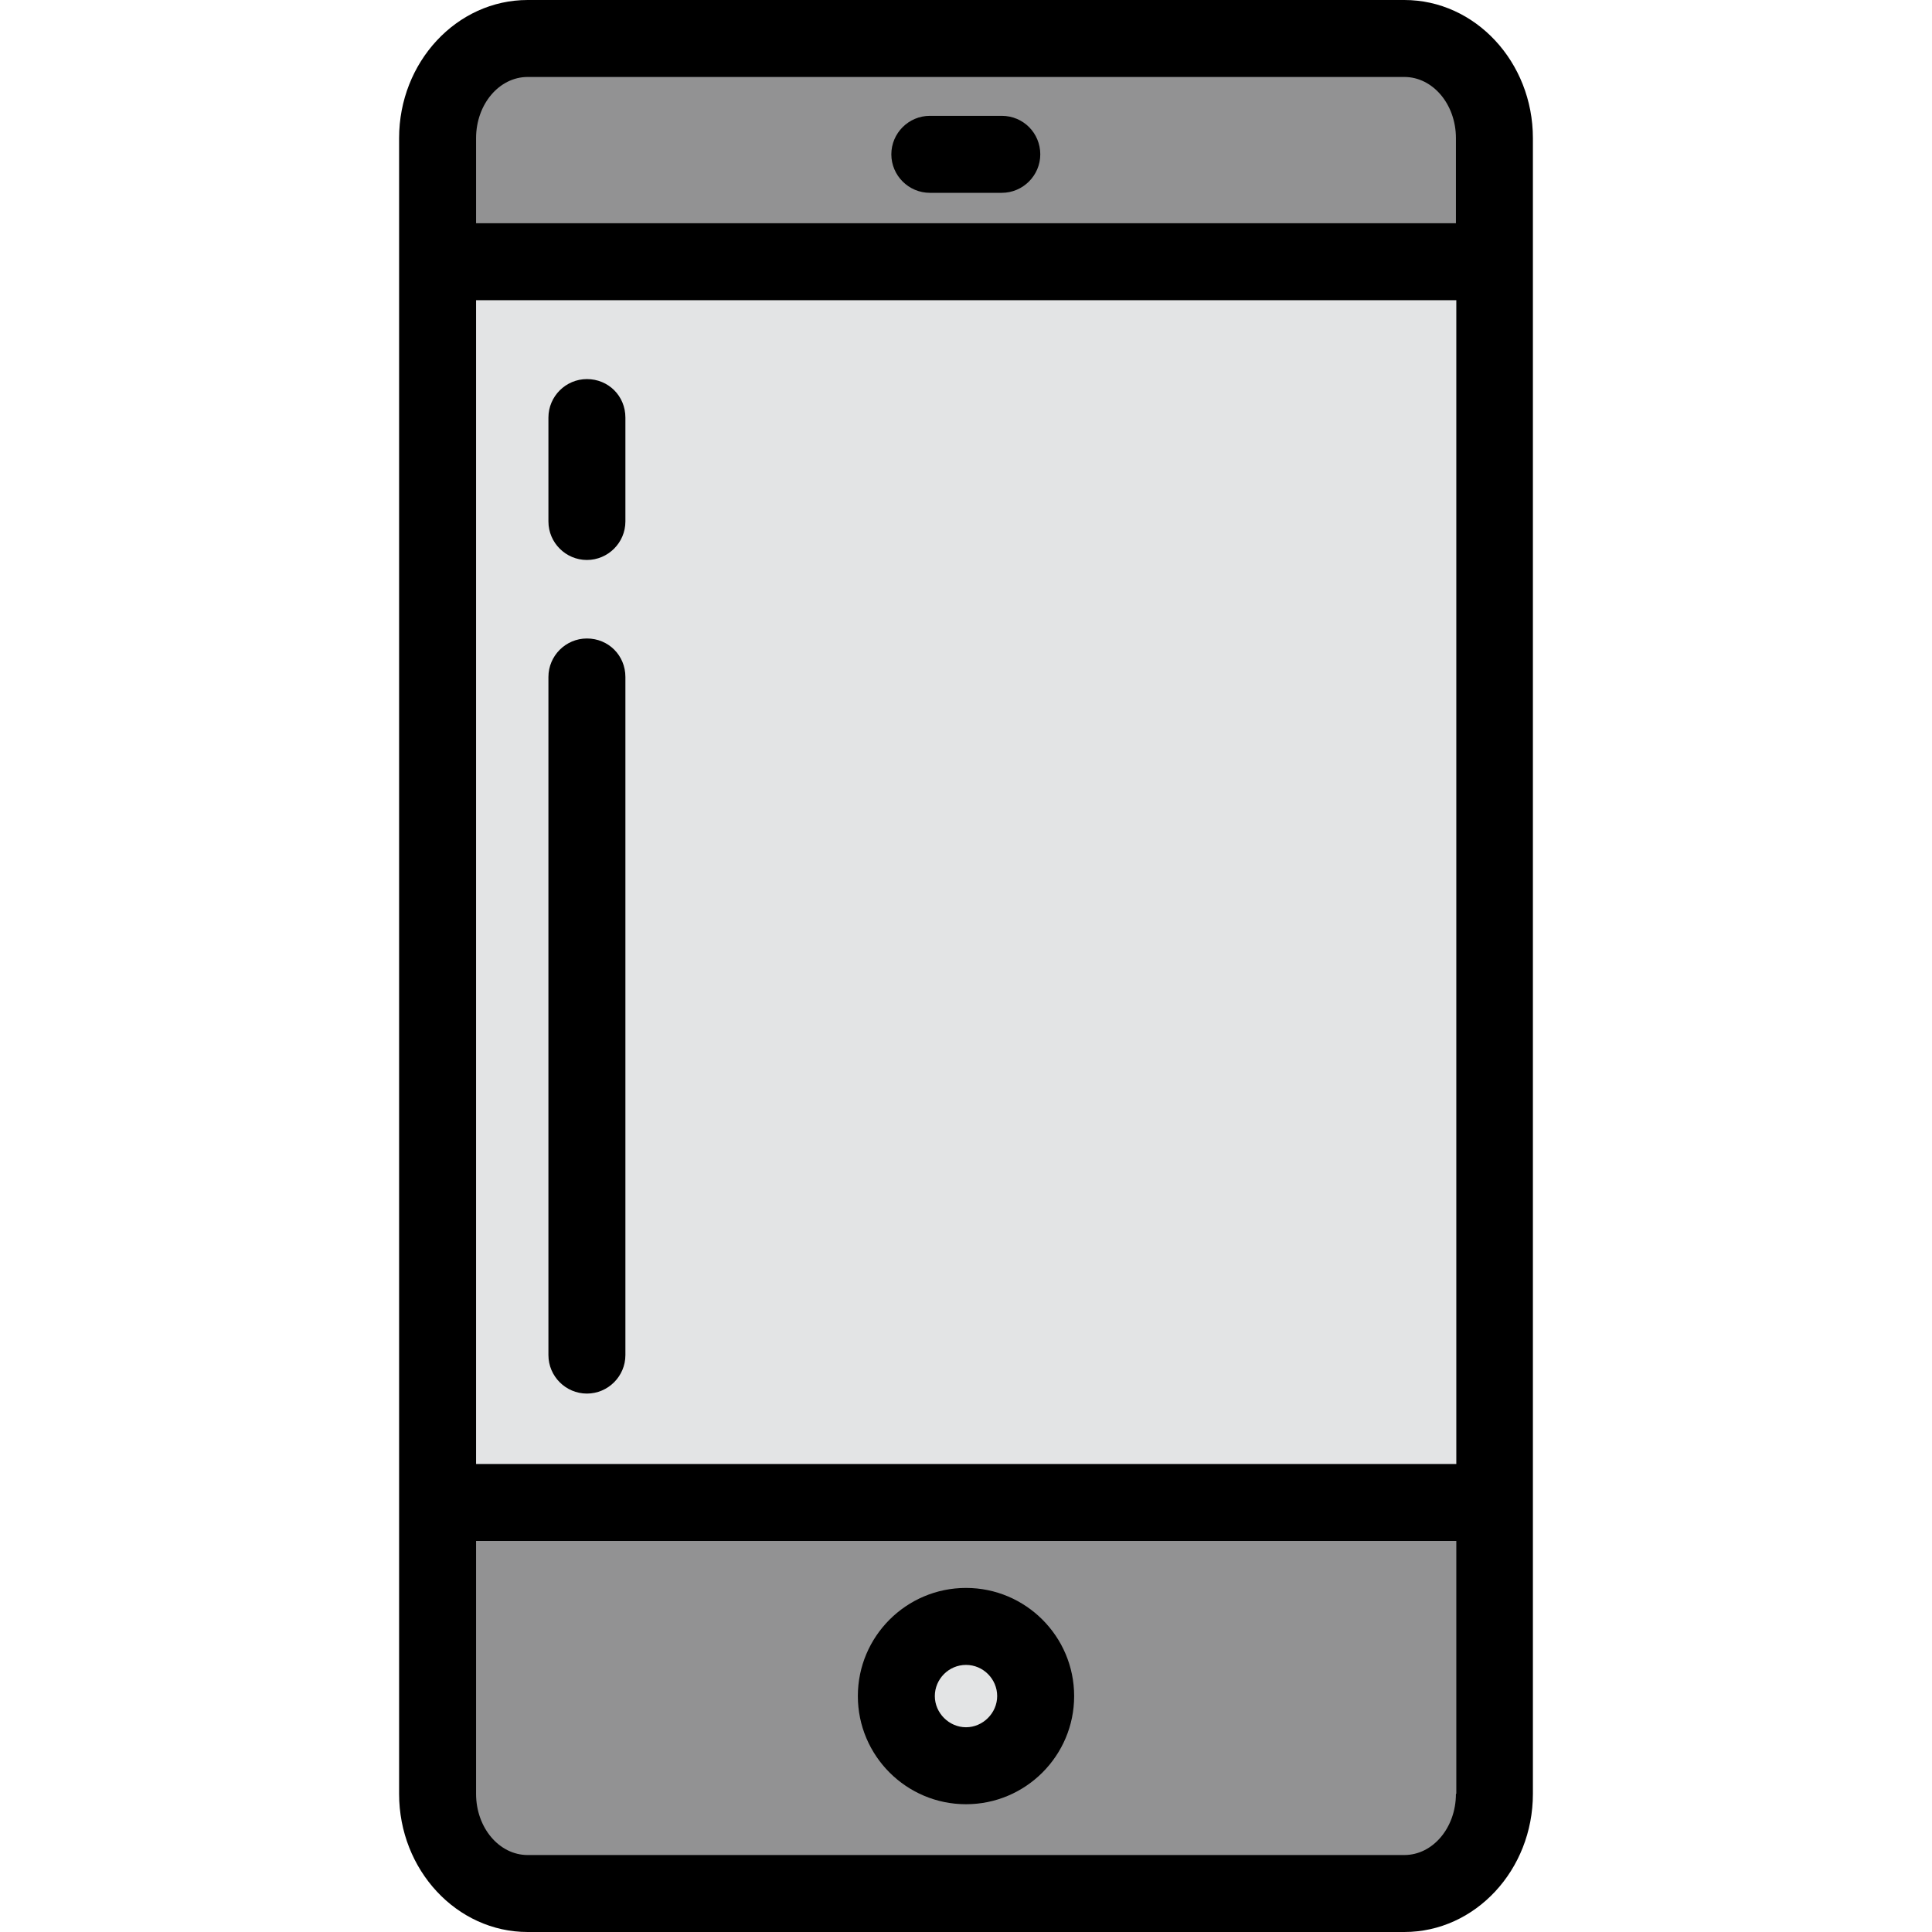
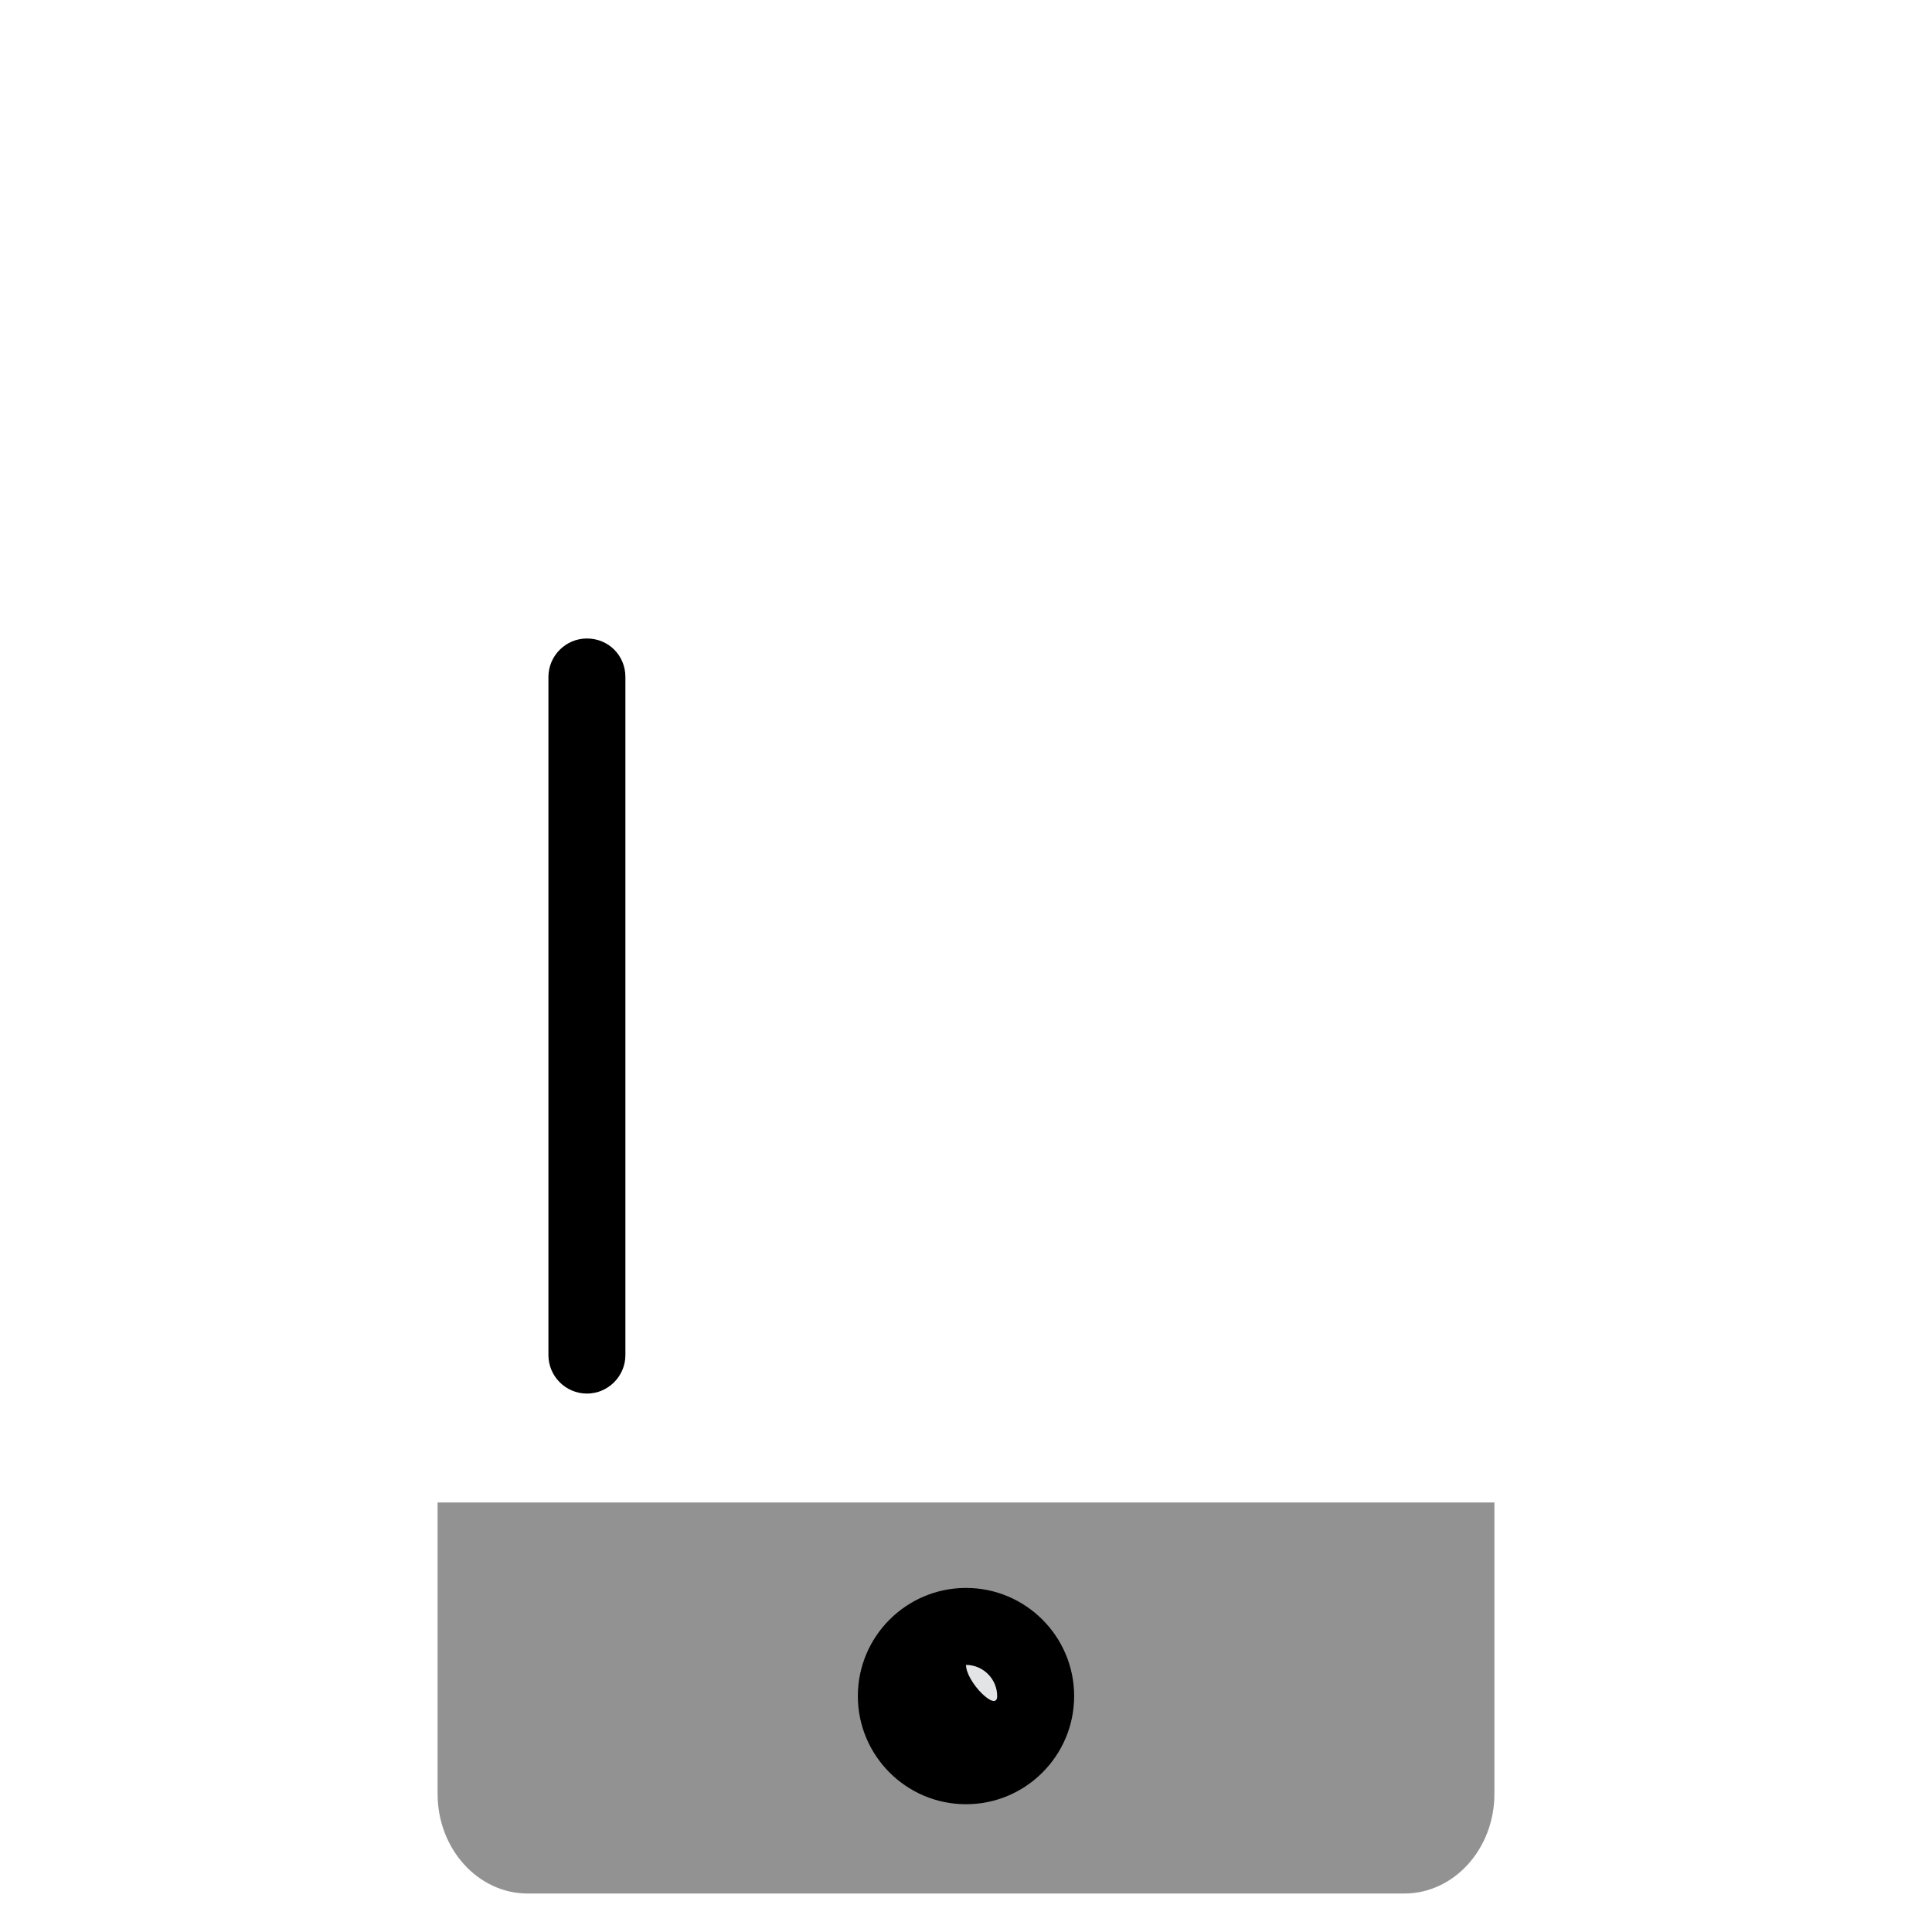
<svg xmlns="http://www.w3.org/2000/svg" version="1.1" id="Layer_1" x="0px" y="0px" viewBox="0 0 502 502" style="enable-background:new 0 0 502 502;" xml:space="preserve">
  <style type="text/css">
	.st0{fill:#929293;}
	.st1{fill:#E3E4E5;}
</style>
  <path class="st0" d="M113.7,466.1c0,14.3,10.5,25.9,23.4,25.9h227.8c12.9,0,23.4-11.6,23.4-25.9v-75.7H113.7V466.1z" />
-   <path class="st0" d="M388.3,35.9c0-14.3-10.5-25.9-23.4-25.9H137.1c-12.9,0-23.4,11.6-23.4,25.9V68h274.7V35.9z" />
-   <rect x="113.7" y="68" class="st1" width="274.7" height="322.4" />
  <circle class="st1" cx="251" cy="440.7" r="18.1" />
  <g>
-     <path d="M103.7,466.1c0,19.8,15,35.9,33.4,35.9h227.8c18.4,0,33.4-16.1,33.4-35.9V35.9c0-19.8-15-35.9-33.4-35.9H137.1   c-18.4,0-33.4,16.1-33.4,35.9C103.7,35.9,103.7,466.1,103.7,466.1z M123.7,78h254.7v302.4H123.7V78z M123.7,35.9   c0-8.8,6-15.9,13.4-15.9h227.8c7.4,0,13.4,7.1,13.4,15.9V58H123.7V35.9z M378.3,466.1c0,8.8-6,15.9-13.4,15.9H137.1   c-7.4,0-13.4-7.1-13.4-15.9v-65.7h254.7V466.1z" />
-     <path d="M251,468.8c15.5,0,28.1-12.6,28.1-28.1s-12.6-28.1-28.1-28.1c-15.5,0-28.1,12.6-28.1,28.1S235.5,468.8,251,468.8z    M251,432.6c4.5,0,8.1,3.7,8.1,8.1s-3.7,8.1-8.1,8.1s-8.1-3.7-8.1-8.1S246.5,432.6,251,432.6z" />
-     <path d="M260.3,30.1h-18.7c-5.5,0-10,4.5-10,10s4.5,10,10,10h18.7c5.5,0,10-4.5,10-10S265.9,30.1,260.3,30.1z" />
+     <path d="M251,468.8c15.5,0,28.1-12.6,28.1-28.1s-12.6-28.1-28.1-28.1c-15.5,0-28.1,12.6-28.1,28.1S235.5,468.8,251,468.8z    M251,432.6c4.5,0,8.1,3.7,8.1,8.1s-8.1-3.7-8.1-8.1S246.5,432.6,251,432.6z" />
    <path d="M152.5,165.9c-5.5,0-10,4.5-10,10v176.2c0,5.5,4.5,10,10,10s10-4.5,10-10V175.9C162.5,170.3,158.1,165.9,152.5,165.9z" />
-     <path d="M152.5,98.5c-5.5,0-10,4.5-10,10v27c0,5.5,4.5,10,10,10s10-4.5,10-10v-27C162.5,102.9,158.1,98.5,152.5,98.5z" />
  </g>
</svg>